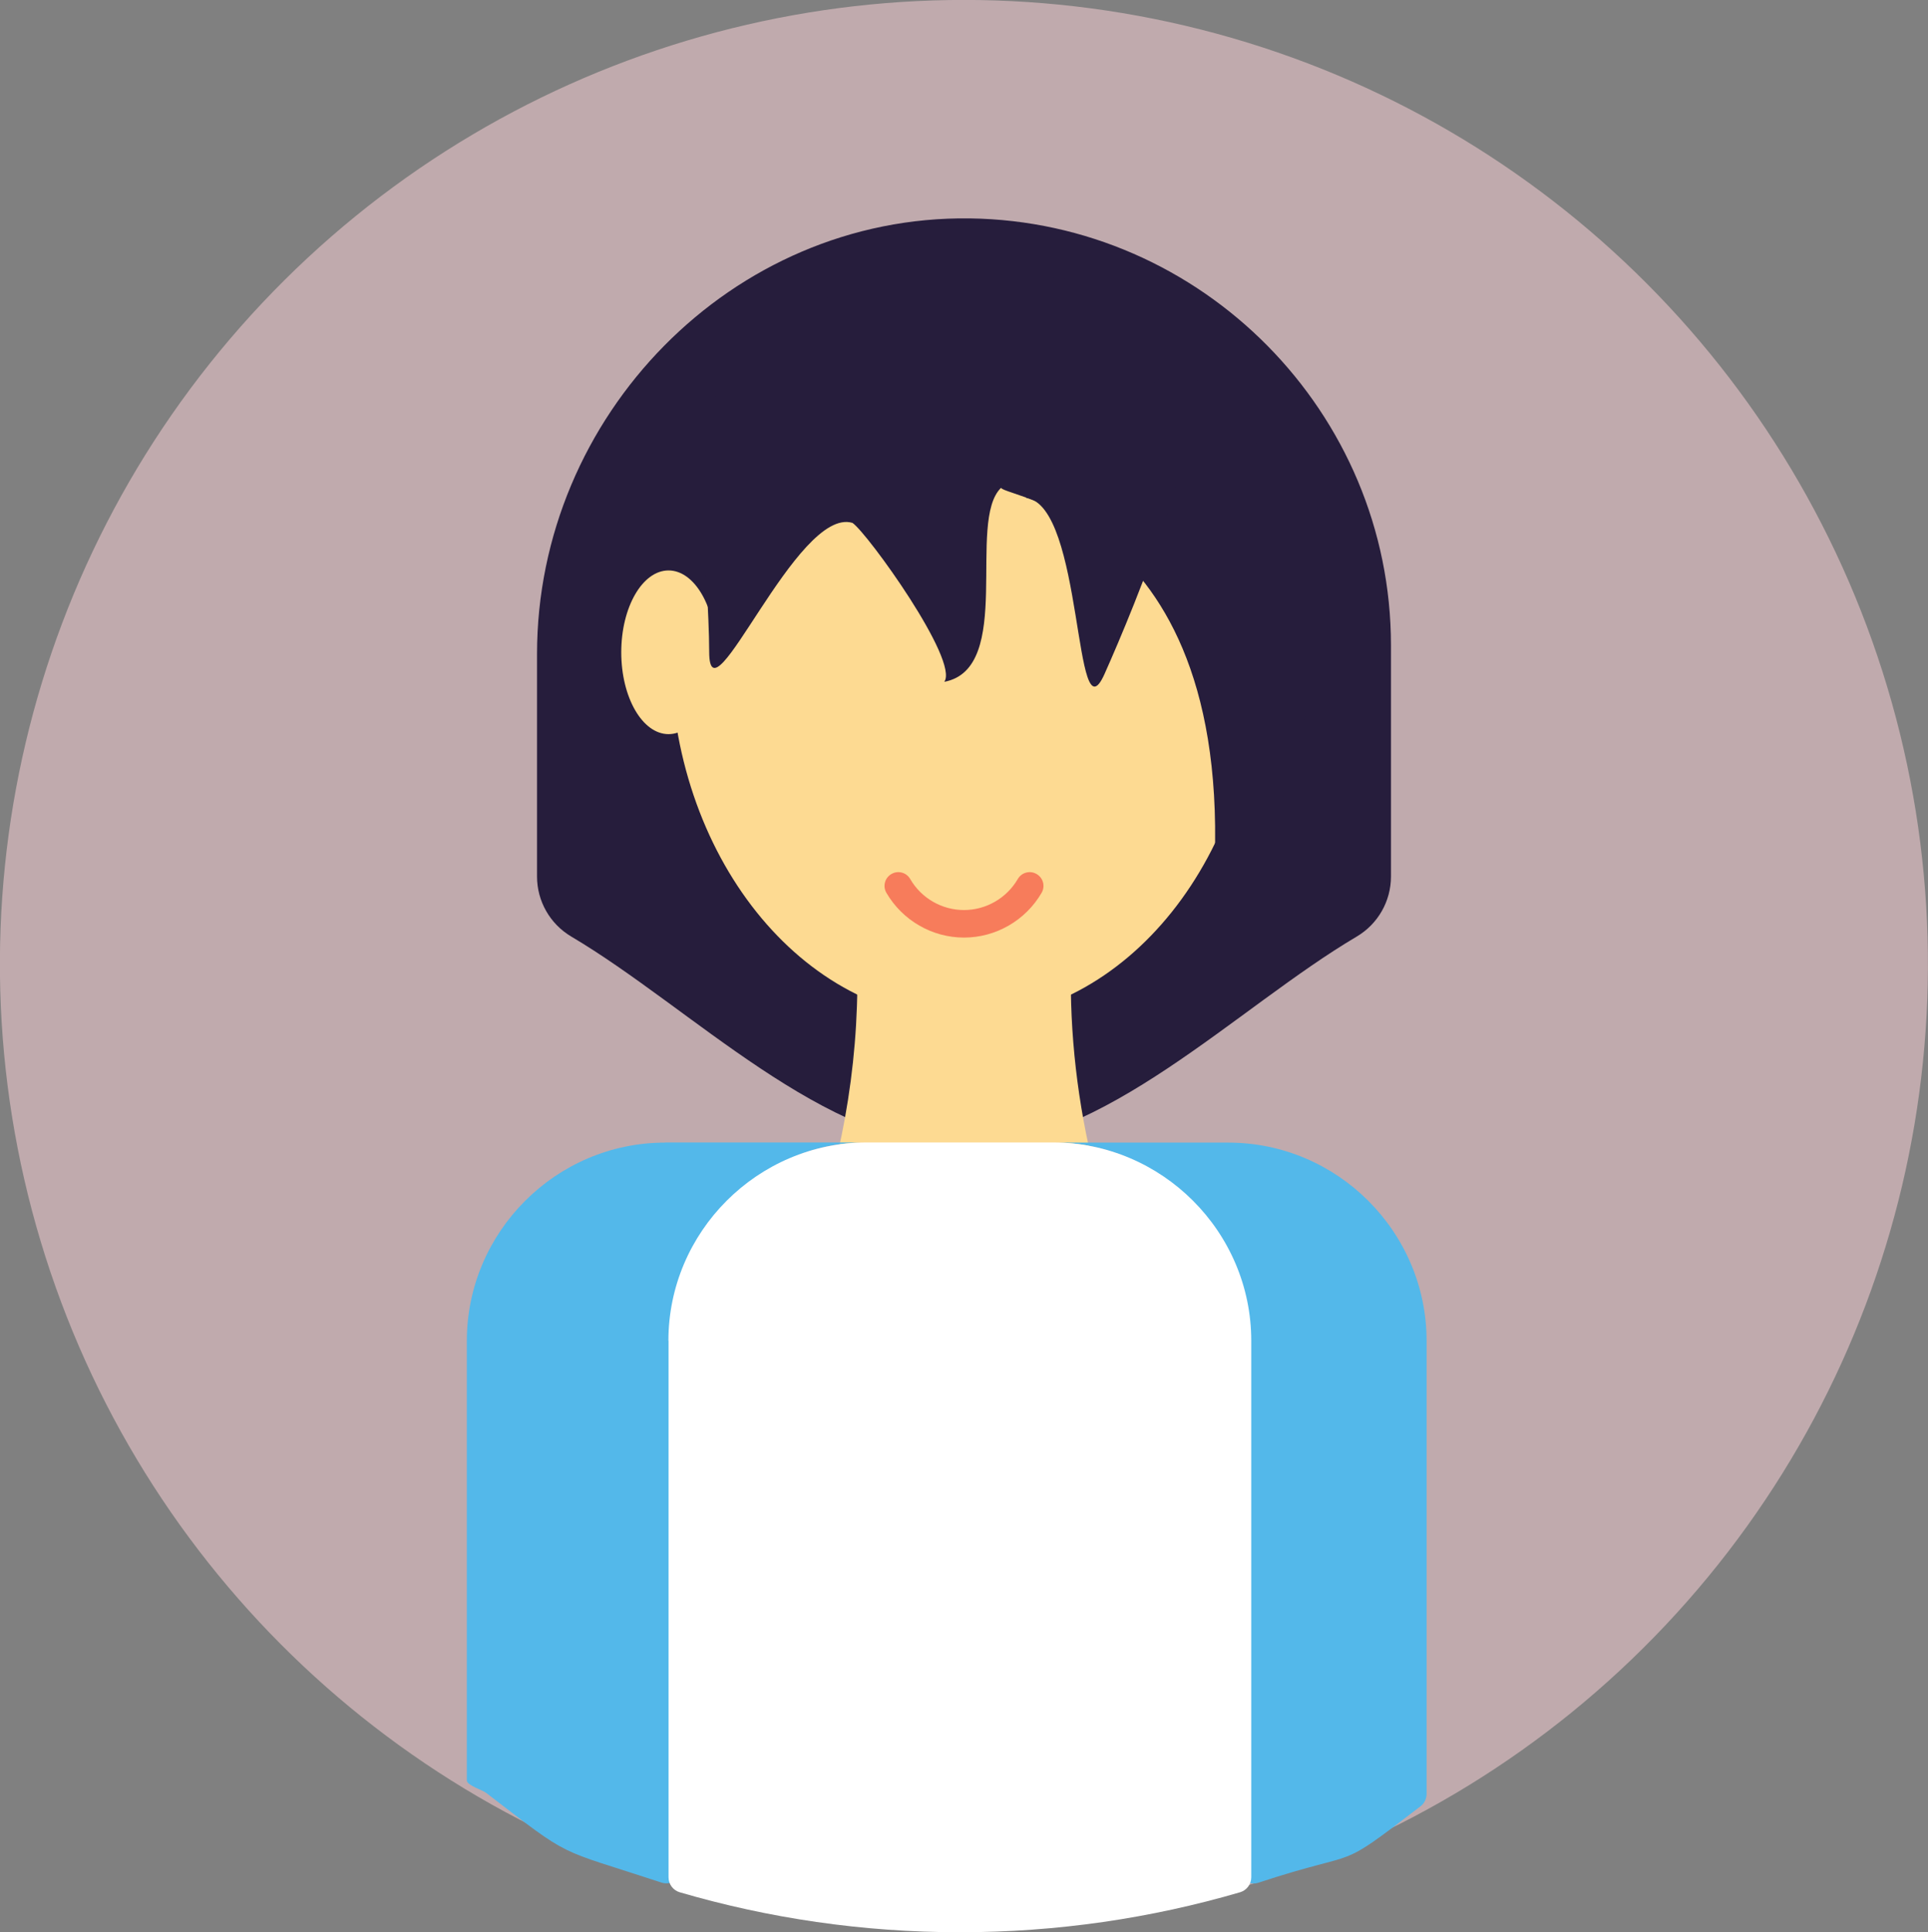
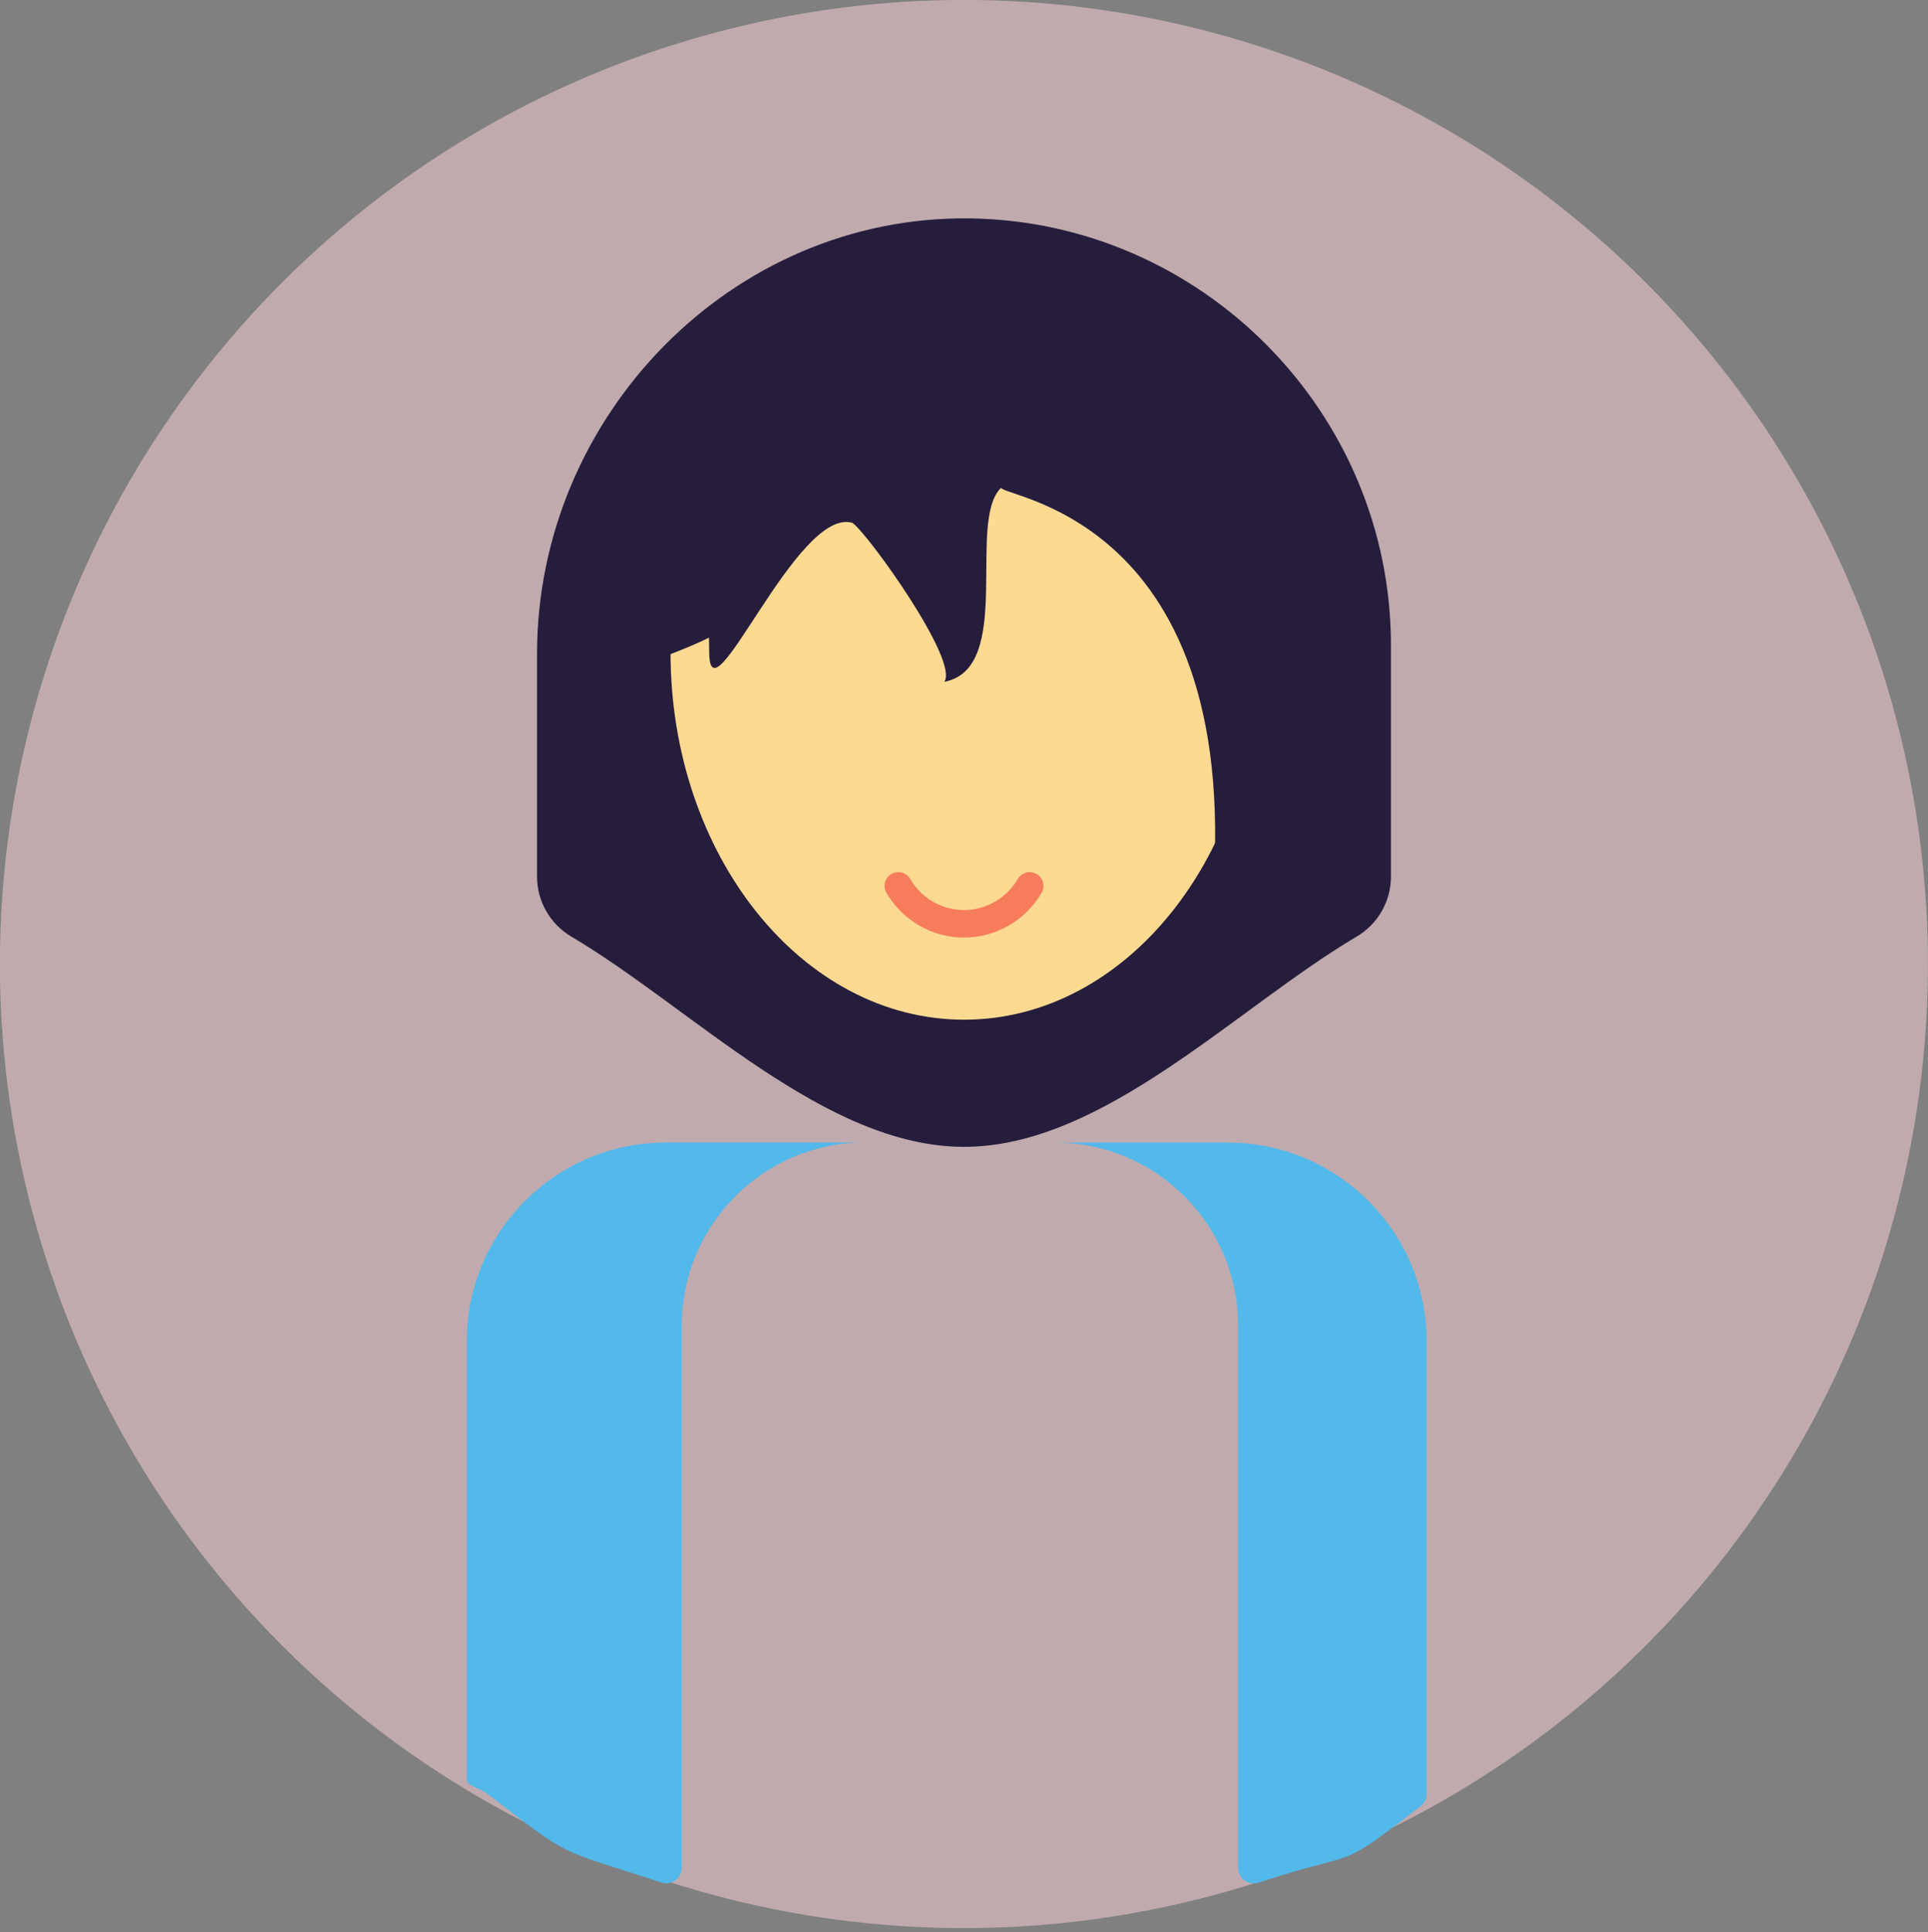
<svg xmlns="http://www.w3.org/2000/svg" id="_レイヤー_2" data-name="レイヤー_2" viewBox="0 0 145.58 145.9">
  <rect x="0" y="0" width="145.58" height="145.9" fill="#808080" stroke="none" />
  <defs>
    <style>
      .cls-1 {
        fill: #261d3c;
      }

      .cls-2 {
        fill: #ffd4d9;
      }

      .cls-3 {
        fill: #fff;
      }

      .cls-4 {
        fill: #fdda92;
      }

      .cls-5 {
        fill: #f77c5b;
      }

      .cls-6 {
        opacity: .5;
      }

      .cls-7 {
        fill: #d6a6a1;
      }

      .cls-8 {
        fill: #53b8ea;
      }
    </style>
  </defs>
  <g id="Layer_2">
    <g>
      <g class="cls-6">
        <circle class="cls-2" cx="72.79" cy="72.79" r="72.79" transform="translate(-14.78 126.91) rotate(-76.72)" />
      </g>
      <g>
        <path class="cls-1" d="M73.23,16.49c-17.97-.24-32.68,14.92-32.68,32.89v16.8c0,1.86.98,3.58,2.58,4.53,9.1,5.38,19.12,15.88,29.66,15.88s20.56-10.51,29.66-15.88c1.6-.95,2.58-2.67,2.58-4.53v-17.45c0-17.58-14.27-32-31.8-32.24Z" />
        <g>
          <g>
-             <path class="cls-4" d="M84.45,94.44c-3.7-10.49-4.54-20.99-2.54-31.48-3.13.9-6.35,1.39-9.52,1.39-2.99,0-5.88-.39-8.65-1.12,1.4,7.55,1.33,15.09-.22,22.64h-.01s0,.02,0,.03c-.58,2.85-1.37,5.7-2.38,8.54-.15.31,9.68,19.69,11.65,19.69s11.98-18.99,11.65-19.69Z" />
            <g>
              <path class="cls-8" d="M92.76,86.27h-13.07c7.59,0,13.8,6.21,13.8,13.8v40.96c0,.79.78,1.37,1.53,1.12,8.11-2.67,5.61-.68,12.24-5.77.29-.22.46-.57.46-.94v-34.2c0-8.23-6.74-14.97-14.97-14.97Z" />
              <path class="cls-8" d="M50.22,86.27c-8.23,0-14.97,6.74-14.97,14.97v33.19c0,.37,1.17.71,1.46.94,6.63,5.09,5.13,4.1,13.24,6.77.75.25,1.53-.33,1.53-1.12v-40.96c0-7.59,6.21-13.8,13.8-13.8h-15.07Z" />
-               <path class="cls-3" d="M50.48,101.23v40.51c0,.52.34.98.84,1.13,6.71,1.96,13.81,3.02,21.16,3.02s14.45-1.06,21.16-3.02c.5-.15.84-.61.84-1.13v-40.51c0-8.23-6.74-14.97-14.97-14.97h-14.07c-8.23,0-14.97,6.74-14.97,14.97Z" />
            </g>
          </g>
          <path class="cls-4" d="M94.97,49.25c0,15.32-9.93,27.74-22.17,27.74s-22.17-12.42-22.17-27.74,9.93-27.75,22.17-27.75,22.17,12.42,22.17,27.75Z" />
          <g>
            <path class="cls-1" d="M89.98,46.55c0,1.19,6.84,3.52,6.84,3.52.09-1.15.14-2.32.14-3.52,0-15.32-7.7-27.74-17.19-27.74-1.2,0-2.36.2-3.49.57,7.82,2.6,13.7,13.78,13.7,27.17Z" />
            <path class="cls-1" d="M57.46,34.01c-2.07.46-4.17.7-6.24.7-.32,0-.63-.02-.94-.03-1.06,3.6-1.65,7.62-1.65,11.87,0,1.19.05,2.36.14,3.52,0,0,6.84-2.32,6.84-3.52,0-4.51.67-8.77,1.86-12.54Z" />
          </g>
          <g>
            <path class="cls-7" d="M98.66,49.25c0,3.41-1.6,6.18-3.57,6.18s-3.57-2.77-3.57-6.18,1.6-6.18,3.57-6.18,3.57,2.77,3.57,6.18Z" />
-             <path class="cls-4" d="M54.05,49.25c0,3.41-1.6,6.18-3.57,6.18s-3.57-2.77-3.57-6.18,1.6-6.18,3.57-6.18,3.57,2.77,3.57,6.18Z" />
          </g>
        </g>
        <path class="cls-1" d="M53.55,49.21c0,5.8,6.61-11.01,10.82-9.73,1.13.77,8.08,10.41,6.93,12,5.32-1,1.66-12.12,4.29-14.65.28.79,19.28,2.46,15.72,33.53,7.4-8.54,10.4-27.29,7.29-35.15-8.74-3.3-1.55-3.41-3.72-7.78-3.94-7.94-32.47-9.64-39.5-.53-3.41,4.41-1.83,16.59-1.83,22.31Z" />
-         <path class="cls-1" d="M90.21,26.22c1.31,5.42-4.48,19.45-6.81,24.67s-1.55-12.75-5.92-13.3" />
        <path class="cls-5" d="M72.79,70.79c-2.41,0-4.65-1.3-5.86-3.38-.29-.5-.12-1.13.38-1.42.5-.29,1.13-.12,1.42.38.84,1.45,2.39,2.34,4.06,2.34s3.22-.9,4.06-2.34c.29-.5.92-.67,1.42-.38.5.29.67.92.38,1.42-1.21,2.08-3.45,3.38-5.86,3.38Z" />
      </g>
    </g>
  </g>
</svg>